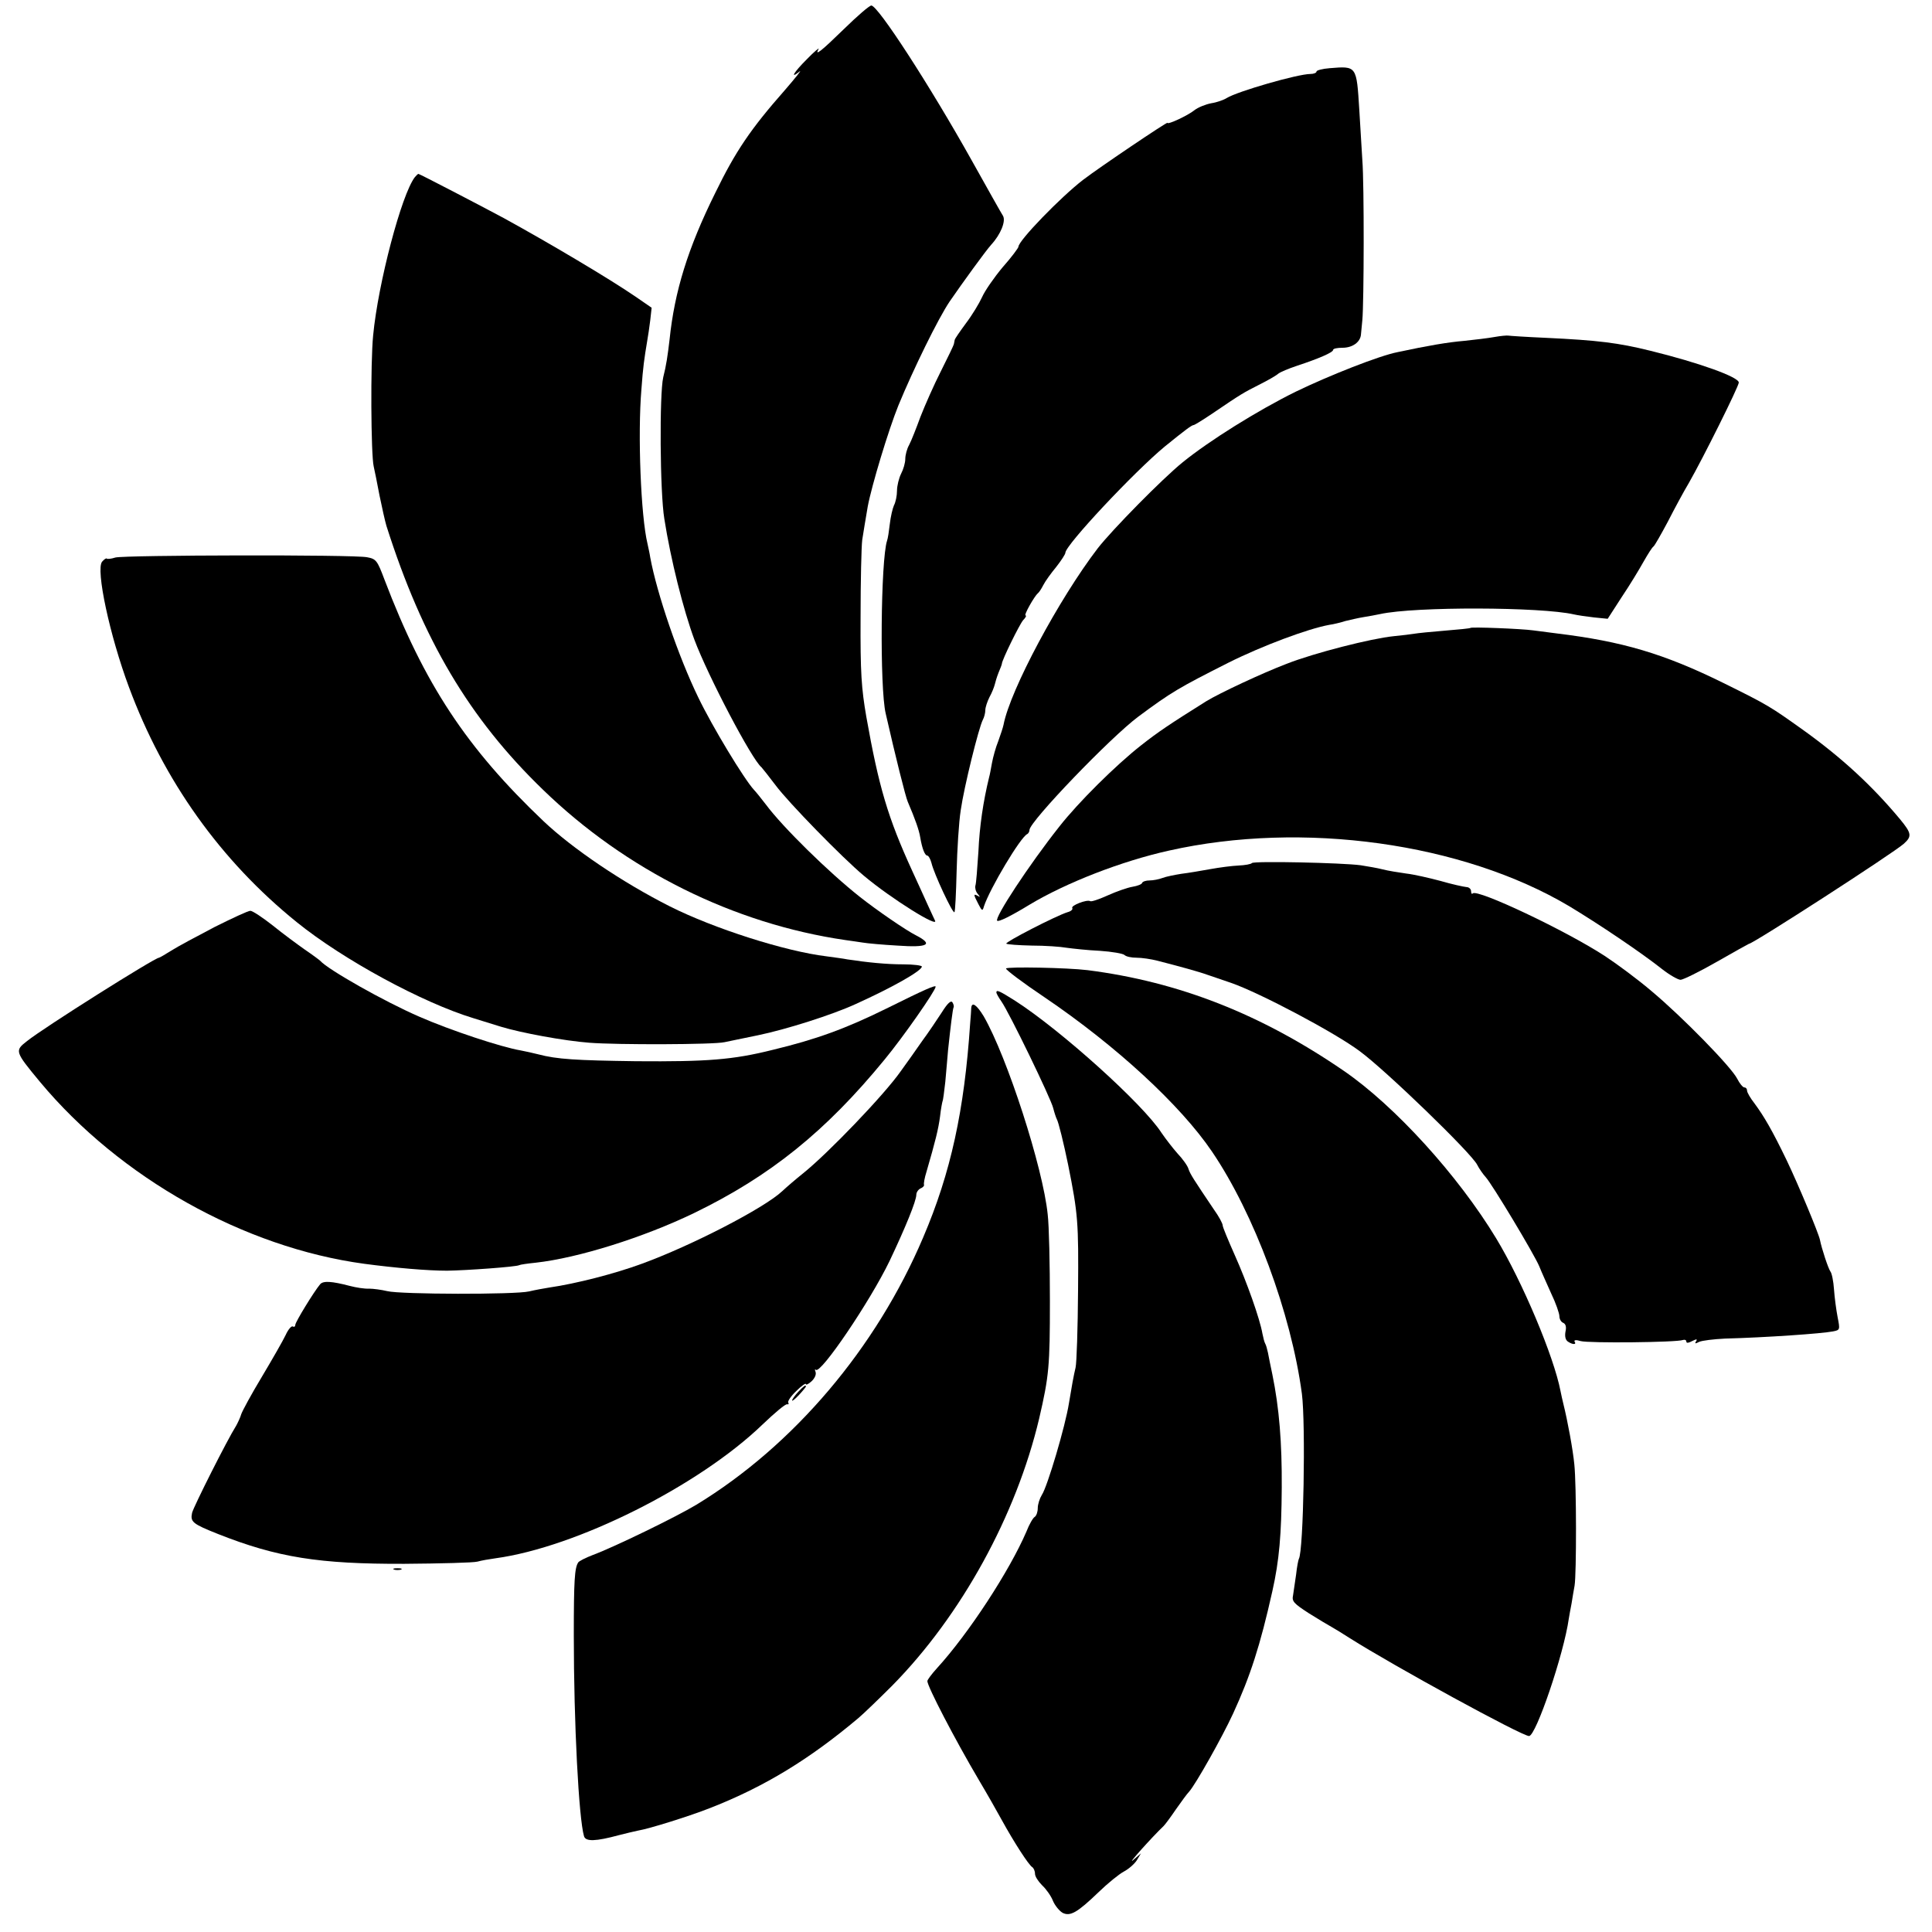
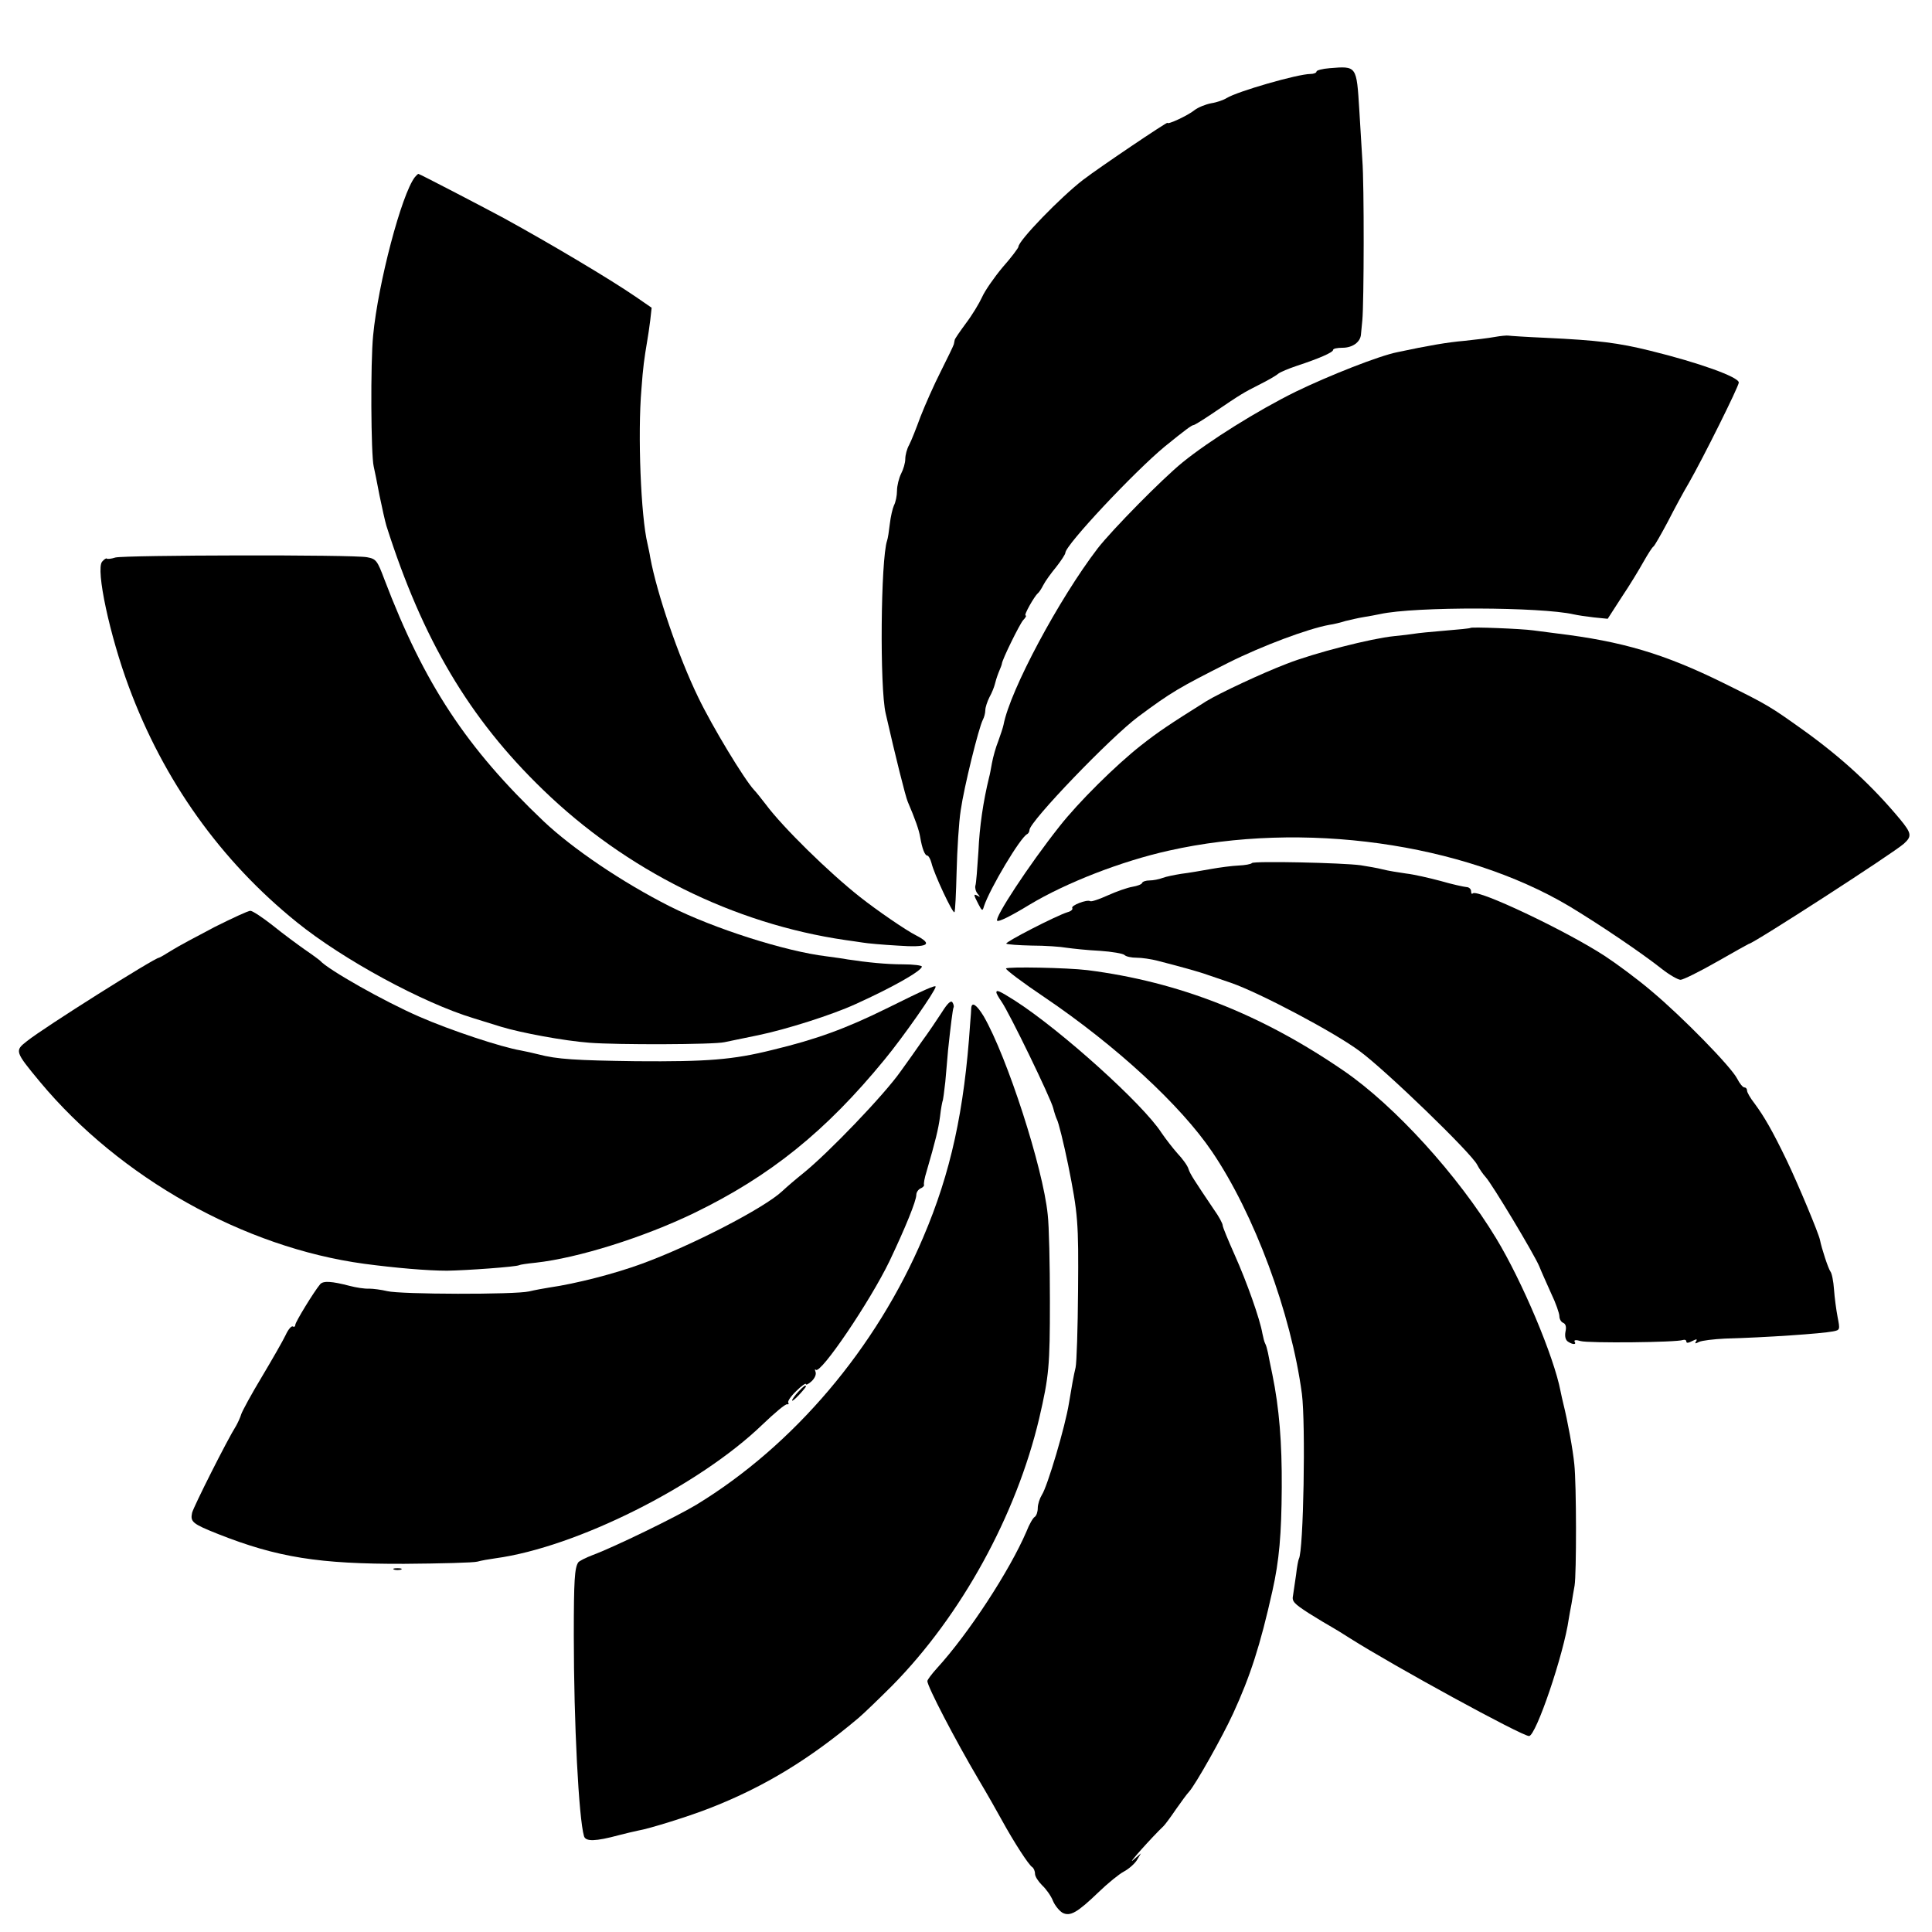
<svg xmlns="http://www.w3.org/2000/svg" version="1.0" width="700pt" height="700pt" viewBox="0 0 700 700" preserveAspectRatio="xMidYMid meet">
  <g transform="translate(0,700) scale(0.1,-0.1)" fill="#000000" stroke="none">
-     <path d="M3058 6895 c-82 -80 -108 -101 -92 -72 4 6 -16 -10 -43 -38 -48 -48 -62 -73 -26 -44 10 8 -14 -22 -52 -66 -126 -143 -180 -223 -254 -375 -99 -200 -147 -356 -165 -530 -7 -59 -12 -94 -23 -137 -14 -60 -12 -417 4 -513 23 -147 69 -330 109 -438 50 -133 208 -434 243 -462 3 -3 26 -32 51 -65 46 -62 242 -263 320 -328 100 -84 277 -194 257 -161 -2 5 -14 29 -25 54 -11 25 -37 81 -57 125 -88 192 -121 304 -166 557 -18 104 -22 160 -21 361 0 132 3 258 6 281 6 39 10 61 20 121 14 75 75 277 111 366 54 131 144 315 186 377 46 67 131 184 150 205 35 38 54 86 43 105 -6 9 -57 100 -114 202 -151 270 -339 560 -363 560 -7 0 -51 -38 -99 -85z" />
    <path d="M4818 6753 c-27 -2 -48 -8 -48 -12 0 -5 -10 -9 -22 -9 -46 0 -264 -63 -303 -87 -11 -7 -36 -16 -56 -19 -21 -4 -48 -15 -61 -25 -23 -19 -98 -54 -98 -46 0 5 -249 -163 -305 -206 -82 -63 -235 -221 -235 -243 0 -4 -25 -38 -57 -74 -31 -37 -65 -86 -75 -109 -10 -22 -36 -65 -58 -94 -22 -30 -41 -57 -41 -61 -1 -5 -2 -11 -3 -15 -1 -5 -22 -48 -47 -98 -25 -49 -58 -124 -74 -165 -15 -41 -33 -87 -41 -102 -8 -14 -14 -37 -14 -51 0 -14 -7 -38 -15 -53 -8 -16 -15 -44 -15 -62 0 -18 -5 -42 -11 -53 -5 -11 -12 -41 -15 -67 -3 -26 -7 -53 -10 -61 -23 -69 -27 -533 -5 -626 35 -154 72 -302 80 -320 27 -63 41 -103 45 -128 7 -42 17 -67 26 -67 4 0 11 -12 15 -27 9 -39 77 -184 83 -178 3 2 6 69 8 147 2 79 8 179 15 223 12 84 65 298 80 327 5 9 9 25 9 35 0 10 7 31 15 47 9 16 17 37 19 45 2 9 8 29 14 44 7 16 12 30 12 32 0 13 64 143 77 158 9 9 13 17 9 17 -8 0 32 70 44 80 4 3 13 16 20 30 7 14 28 43 47 66 18 23 33 46 33 51 0 28 250 294 360 385 74 60 98 78 105 78 3 0 34 19 68 42 106 72 112 75 167 103 30 15 62 33 70 40 8 7 40 20 70 30 76 25 130 48 130 57 0 5 15 8 34 8 37 0 65 21 67 48 1 9 3 33 5 52 6 62 7 493 0 580 -3 47 -8 128 -11 182 -10 160 -9 159 -107 151z" />
    <path d="M1503 6358 c-48 -62 -133 -384 -151 -573 -10 -98 -8 -434 2 -475 3 -14 13 -61 21 -105 9 -44 20 -93 25 -110 131 -412 300 -698 567 -956 301 -292 691 -486 1096 -545 18 -2 46 -7 62 -9 17 -3 73 -8 126 -11 112 -8 132 4 68 37 -36 18 -141 90 -203 139 -113 89 -280 253 -341 335 -17 22 -36 46 -43 53 -36 39 -151 229 -202 335 -72 148 -150 377 -174 507 -2 14 -7 36 -10 50 -24 99 -36 396 -22 560 6 82 10 109 21 175 3 17 8 50 11 75 l5 45 -58 40 c-95 65 -307 191 -478 285 -80 43 -305 160 -309 160 -2 0 -8 -6 -13 -12z" />
    <path d="M5415 5779 c-22 -4 -71 -10 -110 -14 -59 -5 -130 -17 -242 -41 -66 -13 -246 -84 -368 -143 -138 -68 -314 -178 -410 -256 -73 -59 -256 -245 -308 -312 -140 -183 -317 -513 -341 -639 -2 -10 -11 -37 -19 -59 -9 -22 -19 -58 -23 -80 -4 -22 -8 -44 -10 -50 -22 -90 -35 -180 -39 -270 -4 -60 -8 -116 -11 -124 -2 -7 1 -21 8 -29 10 -12 10 -14 1 -8 -17 9 -16 5 2 -30 13 -25 15 -26 20 -8 21 64 133 252 157 262 4 2 8 9 8 15 1 31 294 336 395 411 120 89 146 104 326 195 122 61 288 123 365 137 16 2 43 9 59 14 17 4 46 11 65 14 19 3 46 8 60 11 127 28 584 26 702 -1 13 -3 46 -8 73 -11 l50 -5 51 79 c29 43 64 101 79 128 16 28 31 52 36 55 4 3 27 43 52 90 24 47 58 110 76 140 51 89 181 350 181 364 0 20 -145 72 -320 115 -117 29 -190 38 -380 47 -69 3 -129 7 -135 8 -5 1 -28 -1 -50 -5z" />
    <path d="M418 4980 c-15 -5 -29 -6 -31 -4 -2 3 -10 -3 -17 -11 -24 -28 28 -269 97 -454 126 -340 333 -630 608 -852 168 -136 456 -292 640 -348 39 -12 84 -26 100 -31 72 -22 228 -51 320 -58 100 -8 452 -7 490 2 11 2 66 14 121 25 102 21 269 74 354 113 137 62 240 121 240 136 0 4 -30 8 -67 8 -61 0 -131 7 -203 18 -14 3 -47 7 -75 11 -150 18 -409 101 -568 181 -172 87 -351 208 -457 308 -280 266 -433 498 -577 876 -26 69 -30 75 -63 81 -47 10 -878 8 -912 -1z" />
    <path d="M5328 4725 c-2 -2 -44 -6 -93 -10 -50 -4 -99 -9 -110 -11 -11 -2 -45 -6 -75 -9 -81 -8 -289 -61 -388 -100 -87 -33 -245 -107 -292 -136 -134 -84 -174 -111 -235 -159 -92 -72 -229 -208 -297 -295 -110 -139 -236 -331 -225 -341 5 -5 48 16 117 58 133 80 334 158 505 196 485 109 1064 28 1450 -201 108 -65 261 -168 338 -229 27 -21 57 -38 66 -38 9 0 68 29 131 65 63 36 115 65 116 65 15 0 524 329 562 363 30 27 28 38 -14 89 -100 120 -209 221 -348 321 -122 87 -129 92 -291 172 -217 107 -367 151 -605 180 -30 4 -68 9 -85 11 -43 6 -223 13 -227 9z" />
    <path d="M4536 3873 c-3 -4 -25 -8 -49 -9 -23 -1 -69 -7 -102 -13 -33 -6 -80 -14 -105 -17 -25 -4 -55 -10 -68 -15 -13 -5 -34 -9 -47 -9 -13 0 -25 -4 -27 -9 -1 -5 -17 -11 -35 -14 -18 -3 -58 -17 -89 -31 -31 -14 -60 -24 -64 -21 -12 7 -71 -16 -65 -25 3 -5 -5 -12 -17 -15 -42 -13 -228 -109 -222 -114 3 -3 45 -6 92 -7 48 0 105 -4 127 -8 22 -3 76 -9 120 -11 44 -3 84 -10 89 -15 6 -6 25 -10 44 -10 19 0 53 -5 76 -11 78 -20 151 -40 181 -51 17 -6 55 -19 85 -29 104 -36 378 -181 467 -248 95 -70 404 -369 425 -411 7 -14 21 -34 31 -45 23 -25 175 -278 194 -323 7 -18 27 -62 43 -98 17 -35 30 -73 30 -83 0 -10 6 -21 14 -24 9 -4 12 -15 8 -32 -3 -17 0 -30 9 -36 18 -12 32 -11 24 0 -3 6 6 7 22 2 28 -8 348 -5 371 4 6 2 12 0 12 -6 0 -6 8 -5 21 2 16 8 20 8 14 -1 -5 -9 -3 -9 11 -2 11 5 53 10 94 12 149 4 350 18 391 26 26 5 26 6 17 52 -5 26 -11 71 -13 100 -2 30 -8 59 -13 65 -8 11 -32 84 -38 115 -5 24 -77 197 -120 287 -53 110 -83 161 -117 207 -15 19 -27 40 -27 46 0 7 -4 12 -10 12 -5 0 -17 14 -26 32 -22 43 -198 223 -309 316 -49 42 -126 99 -170 128 -141 92 -462 244 -479 227 -3 -4 -6 0 -6 8 0 8 -8 15 -17 15 -10 1 -52 10 -93 22 -41 11 -98 24 -125 27 -28 4 -66 10 -85 15 -19 5 -55 11 -80 15 -66 9 -386 16 -394 8z" />
    <path d="M777 3641 c-63 -33 -134 -71 -156 -85 -22 -14 -43 -26 -45 -26 -15 0 -417 -253 -478 -302 -45 -35 -45 -37 47 -148 290 -348 739 -600 1175 -659 113 -15 228 -25 300 -25 70 1 251 14 261 20 3 2 30 6 60 9 154 17 392 92 574 180 276 134 477 296 690 556 67 81 185 250 185 264 0 7 -37 -9 -178 -79 -148 -73 -255 -112 -413 -150 -144 -36 -237 -43 -494 -41 -218 3 -287 7 -355 25 -19 5 -48 11 -63 14 -71 12 -255 73 -367 122 -127 55 -332 171 -360 203 -3 3 -27 21 -55 40 -27 19 -80 58 -117 88 -37 29 -73 53 -81 53 -8 0 -66 -27 -130 -59z" />
    <path d="M3645 3491 c-2 -4 60 -51 139 -104 260 -176 493 -391 607 -559 153 -225 287 -586 326 -878 14 -108 6 -570 -11 -598 -2 -4 -7 -29 -10 -57 -4 -27 -9 -61 -11 -75 -5 -22 3 -30 57 -65 35 -22 72 -44 83 -50 11 -6 40 -24 65 -40 161 -102 624 -355 650 -355 25 0 126 297 144 425 2 11 6 36 10 55 3 19 8 49 11 65 7 42 7 367 -1 440 -5 52 -24 156 -40 220 -3 11 -7 31 -10 45 -24 125 -138 396 -233 553 -138 228 -367 480 -552 607 -300 206 -599 323 -929 365 -74 9 -290 13 -295 6z" />
    <path d="M3610 3404 c0 -3 8 -18 18 -32 29 -41 180 -353 188 -387 4 -16 10 -34 13 -40 6 -10 25 -87 41 -165 36 -179 38 -209 36 -455 -1 -137 -5 -263 -9 -280 -7 -29 -14 -68 -24 -129 -13 -83 -78 -302 -98 -332 -8 -13 -15 -34 -15 -48 0 -14 -5 -28 -11 -32 -6 -3 -20 -27 -30 -53 -61 -142 -209 -369 -324 -495 -19 -21 -35 -42 -35 -47 0 -19 99 -210 187 -359 28 -47 65 -112 83 -145 44 -80 97 -162 110 -170 5 -3 10 -14 10 -24 0 -10 12 -28 26 -42 14 -13 32 -38 39 -56 7 -17 23 -36 34 -43 28 -15 54 0 131 74 34 33 75 66 92 75 17 9 38 27 47 41 l15 25 -29 -25 c-24 -20 69 84 111 124 6 6 26 33 45 61 19 27 40 56 47 63 23 25 121 199 160 284 62 135 98 246 142 443 25 111 33 206 34 375 1 162 -9 288 -34 410 -6 30 -14 66 -16 79 -3 14 -7 28 -10 33 -3 5 -7 21 -10 36 -9 53 -57 188 -100 284 -24 54 -44 102 -44 108 0 7 -14 33 -32 58 -72 107 -86 128 -92 147 -3 11 -21 36 -39 55 -17 19 -44 54 -59 76 -67 104 -365 372 -530 478 -57 36 -68 41 -68 30z" />
    <path d="M3413 3333 c-17 -26 -49 -74 -72 -105 -22 -32 -57 -81 -78 -110 -58 -83 -261 -295 -353 -369 -25 -20 -59 -49 -76 -65 -65 -61 -328 -197 -509 -263 -98 -36 -238 -72 -335 -86 -19 -3 -52 -9 -73 -14 -50 -12 -467 -11 -514 1 -21 5 -51 9 -66 9 -16 -1 -47 4 -70 10 -65 17 -96 19 -107 6 -22 -26 -90 -137 -90 -147 0 -6 -4 -9 -9 -6 -5 3 -17 -11 -26 -31 -10 -21 -49 -89 -86 -151 -38 -63 -71 -124 -75 -136 -3 -11 -12 -30 -18 -41 -34 -54 -154 -293 -160 -316 -7 -33 1 -40 94 -77 215 -85 366 -109 675 -108 132 1 251 4 265 8 14 4 43 9 65 12 294 40 738 263 968 485 44 42 83 75 89 73 5 -1 7 1 4 6 -3 5 10 24 29 42 19 19 35 30 35 25 0 -4 9 0 20 10 12 11 18 25 15 34 -3 8 -3 12 1 8 17 -17 196 247 267 394 57 120 97 218 97 240 0 9 7 19 15 23 8 3 14 9 13 13 -2 4 2 26 9 48 32 110 43 154 49 200 3 28 8 52 9 55 2 3 6 35 10 70 3 36 8 88 10 115 9 85 17 150 20 155 2 3 0 12 -4 18 -5 9 -18 -3 -38 -35z" />
    <path d="M3519 3348 c0 -7 -2 -33 -4 -57 -21 -314 -70 -540 -170 -774 -170 -401 -469 -754 -822 -969 -73 -44 -297 -153 -375 -182 -26 -10 -50 -22 -53 -27 -13 -20 -16 -64 -16 -264 0 -320 18 -663 37 -728 6 -20 42 -19 127 4 23 6 53 13 67 16 43 7 192 54 265 83 196 77 358 176 535 325 19 16 74 69 123 118 251 255 449 617 532 967 36 155 39 191 39 425 0 132 -3 274 -8 315 -17 169 -147 571 -232 718 -25 41 -43 54 -45 30z" />
    <path d="M2892 1957 c-12 -13 -22 -27 -22 -31 0 -4 11 5 25 20 14 15 25 29 25 30 0 8 -7 3 -28 -19z" />
    <path d="M1428 1313 c6 -2 18 -2 25 0 6 3 1 5 -13 5 -14 0 -19 -2 -12 -5z" />
  </g>
</svg>